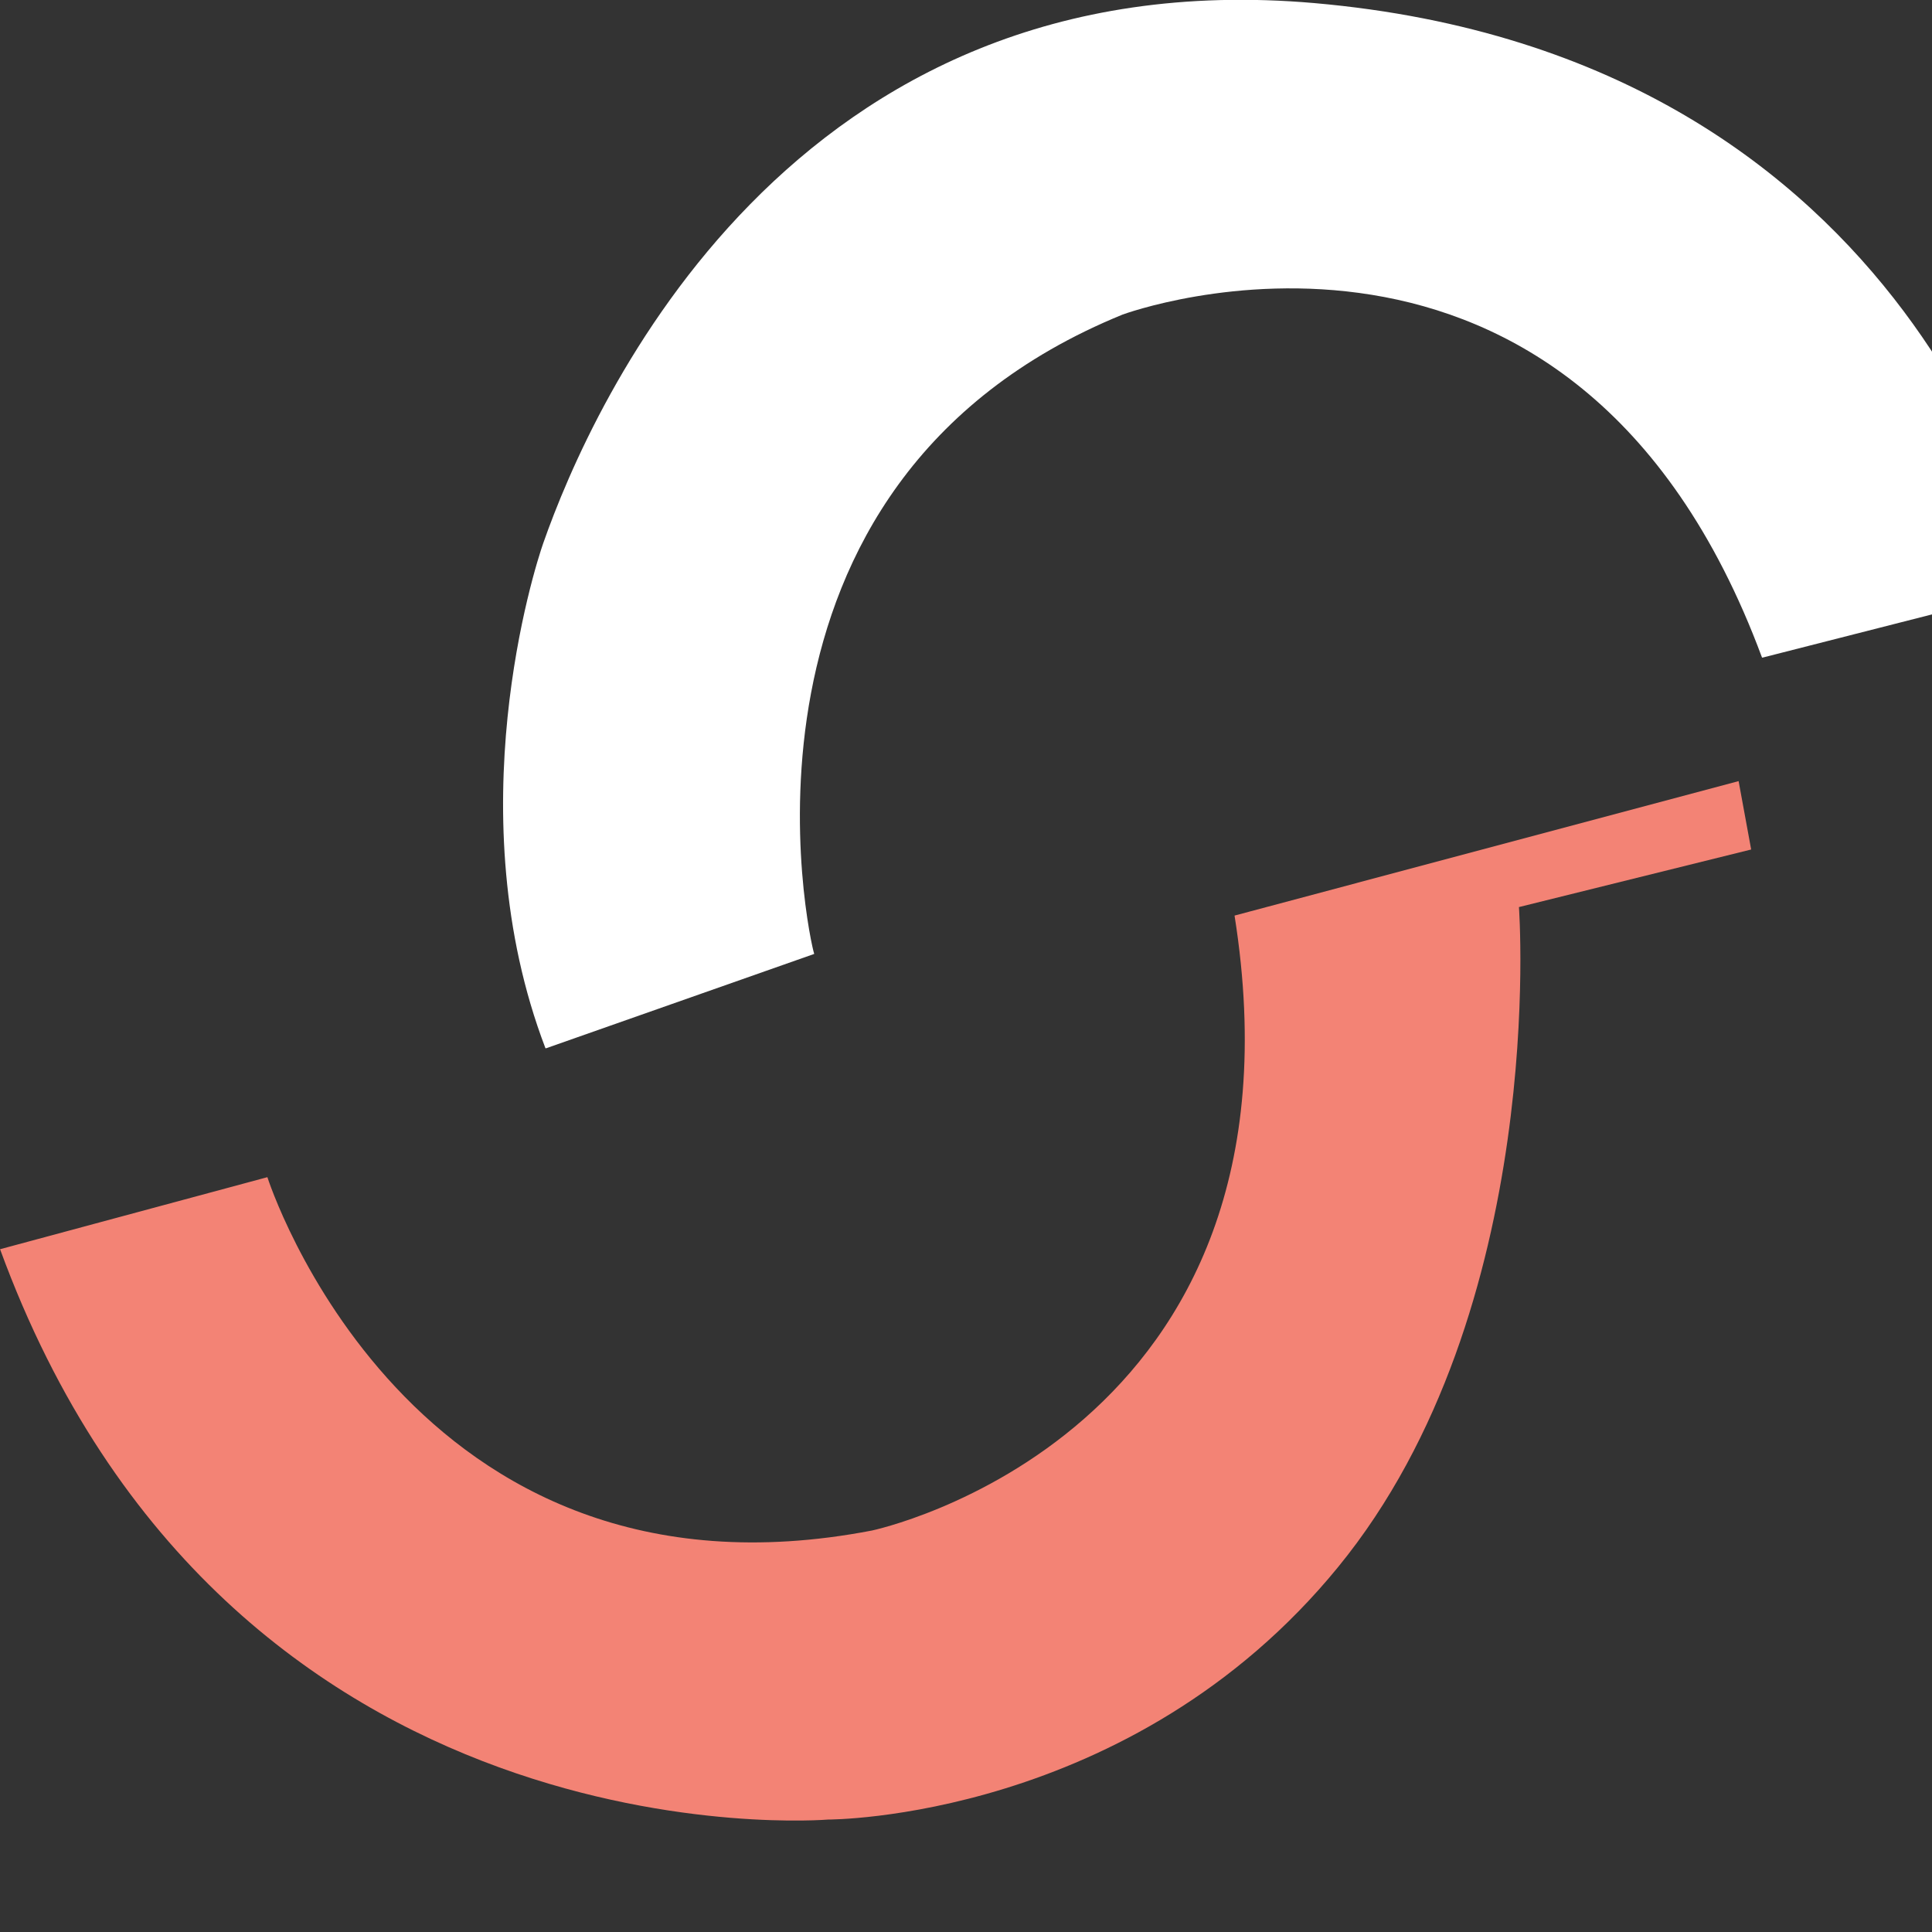
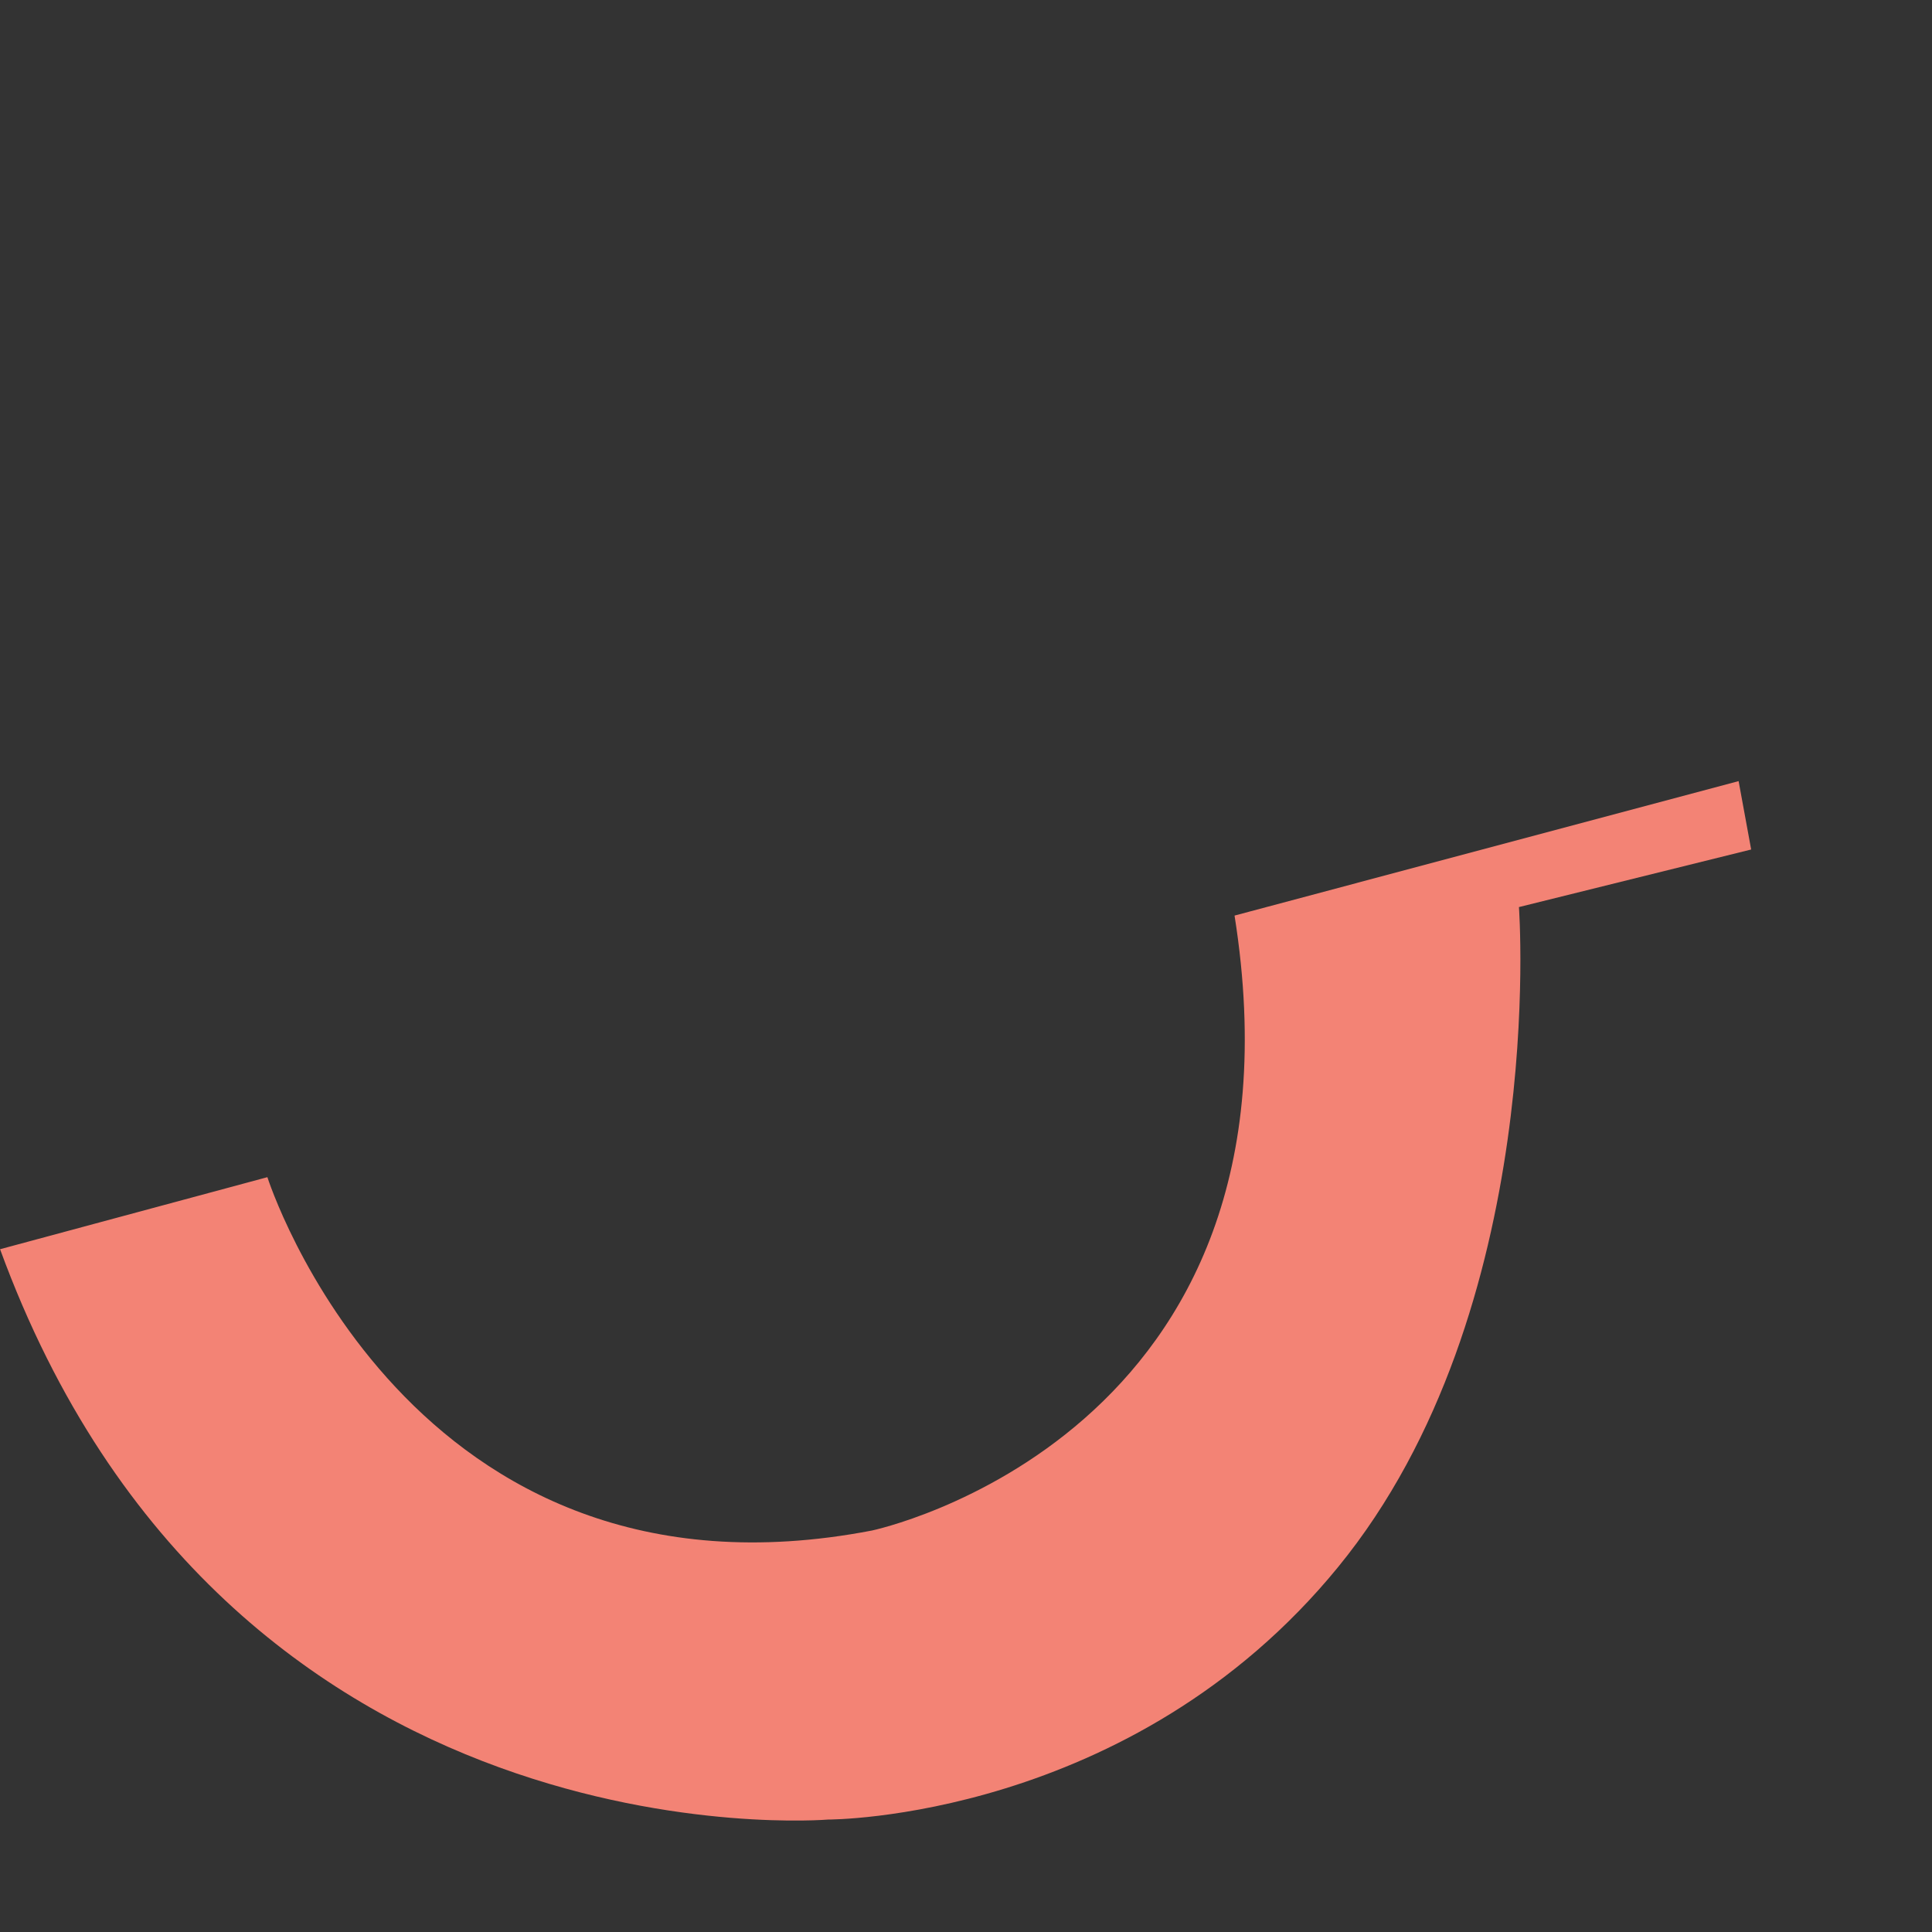
<svg xmlns="http://www.w3.org/2000/svg" viewBox="0 0 100 100">
  <rect x="0" y="0" width="100" height="100" fill="#333333" stroke="none" />
  <path fill="#F38375" d="m0 64.66 13.84-3.73s7.28 22.91 31.29 18.29c0 0 23.05-4.83 18.77-31.83l26.09-6.96.65 3.54-12.02 2.98s1.54 20.83-9.36 34.16c-10.72 13.12-26.4 13.07-26.4 13.07S11.76 96.82 0 64.65Z" />
-   <path fill="#fff" d="m28.26 54.26 13.87-4.88s.02-.01.01-.02c-.23-.64-5.52-24.31 15.97-33.08.04-.01 23.3-8.63 33.09 17.75l.02.01 14.12-3.6s.02 0 .01-.02c-.12-.63-5.64-27.48-37.32-30.26-27.14-2.37-37.4 20.79-39.91 27.95-.46 1.3-4.51 14.04.11 26.14l.02.01Z" />
</svg>